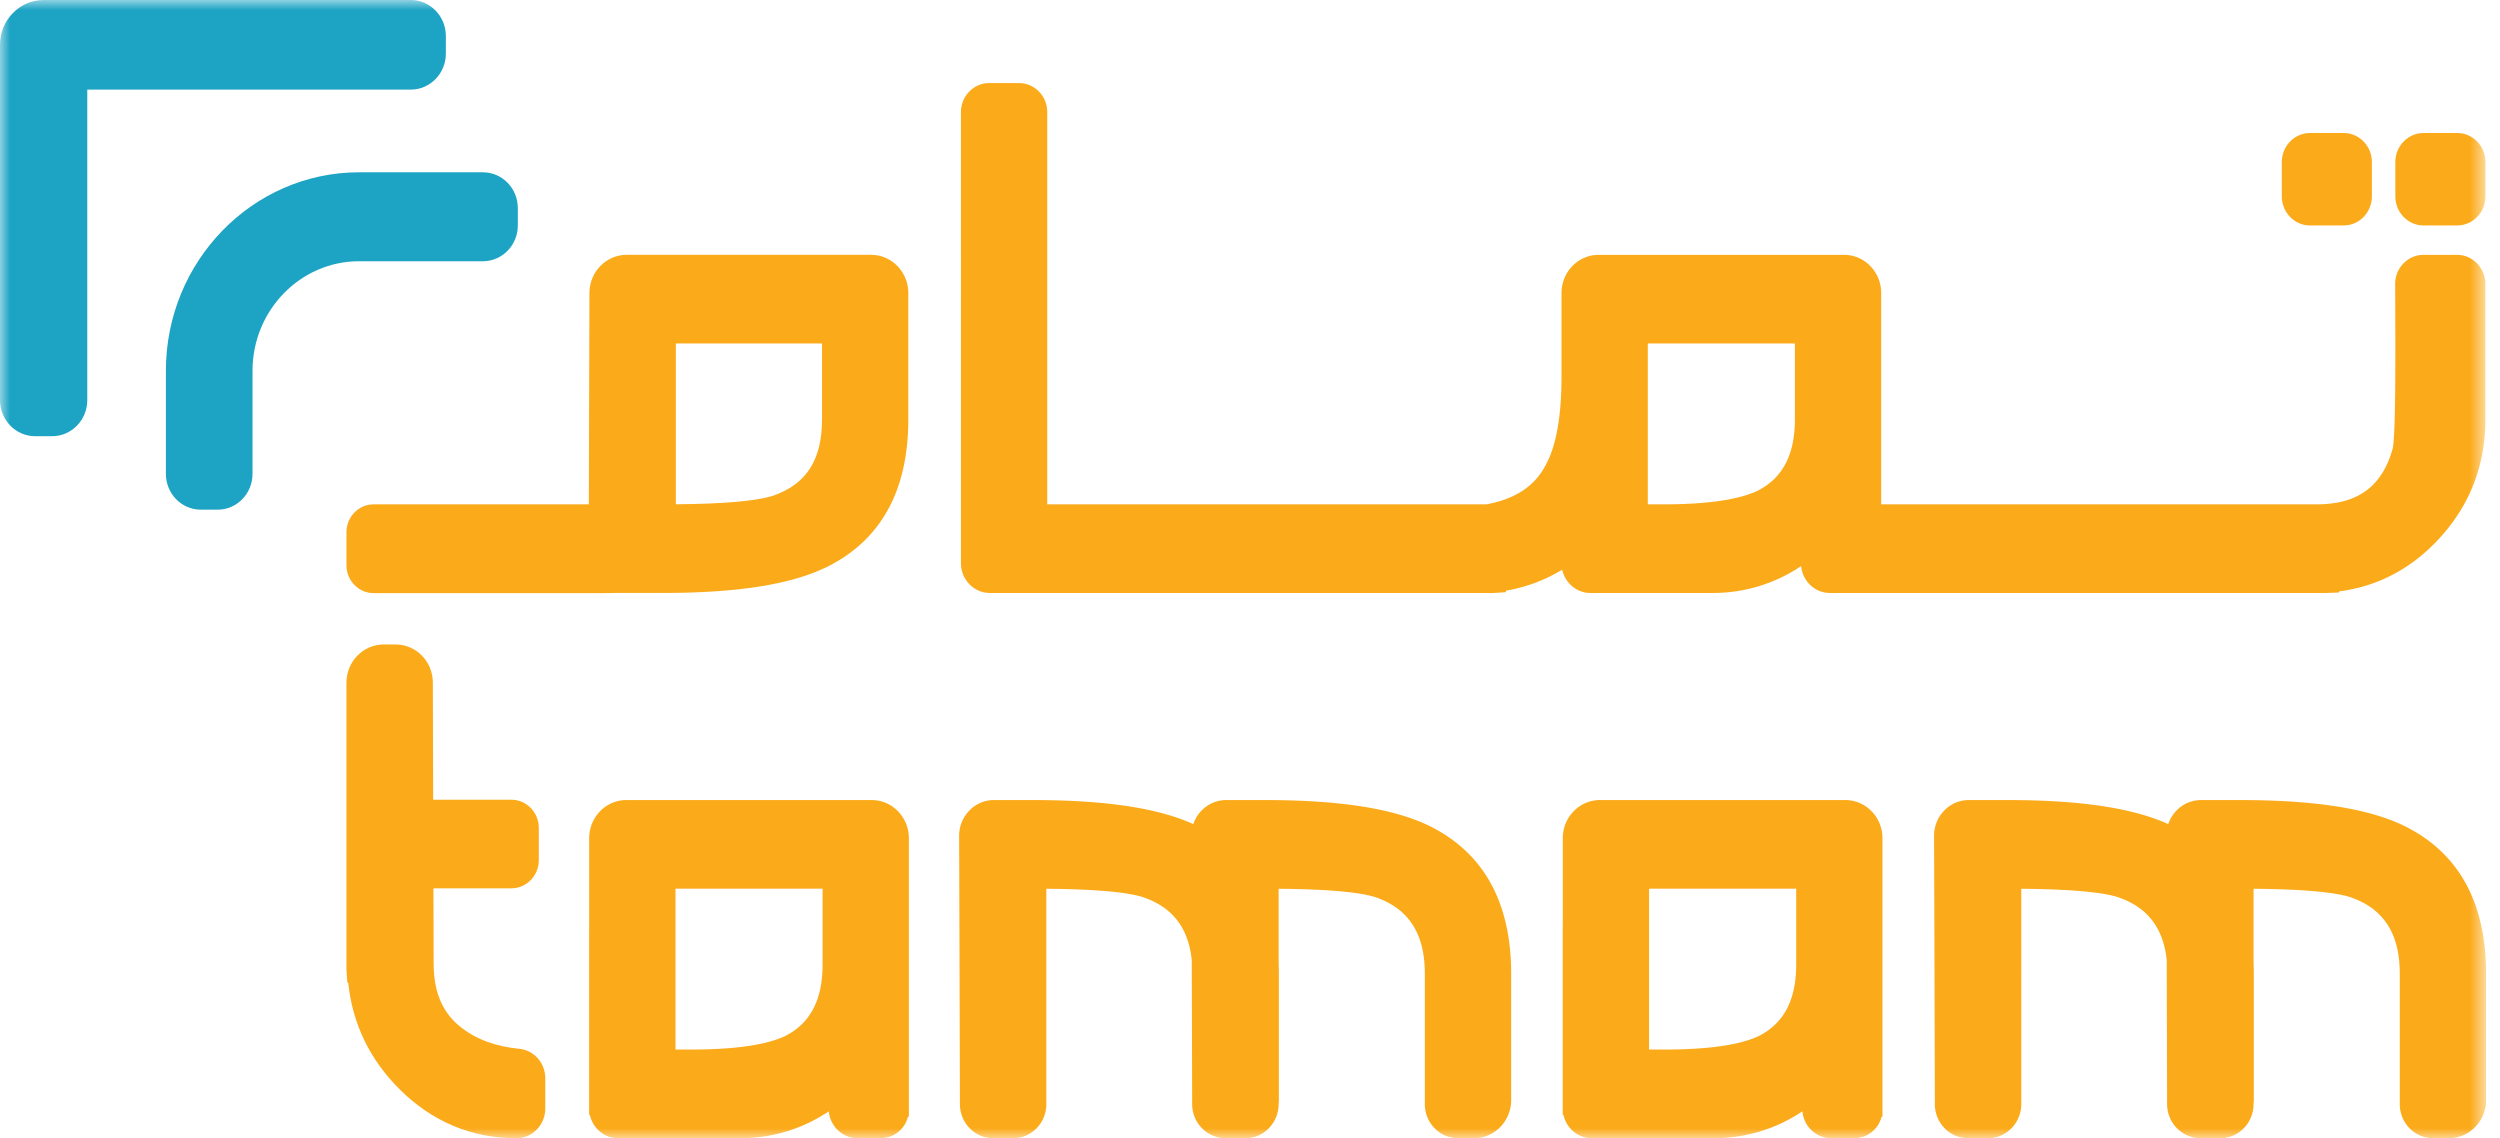
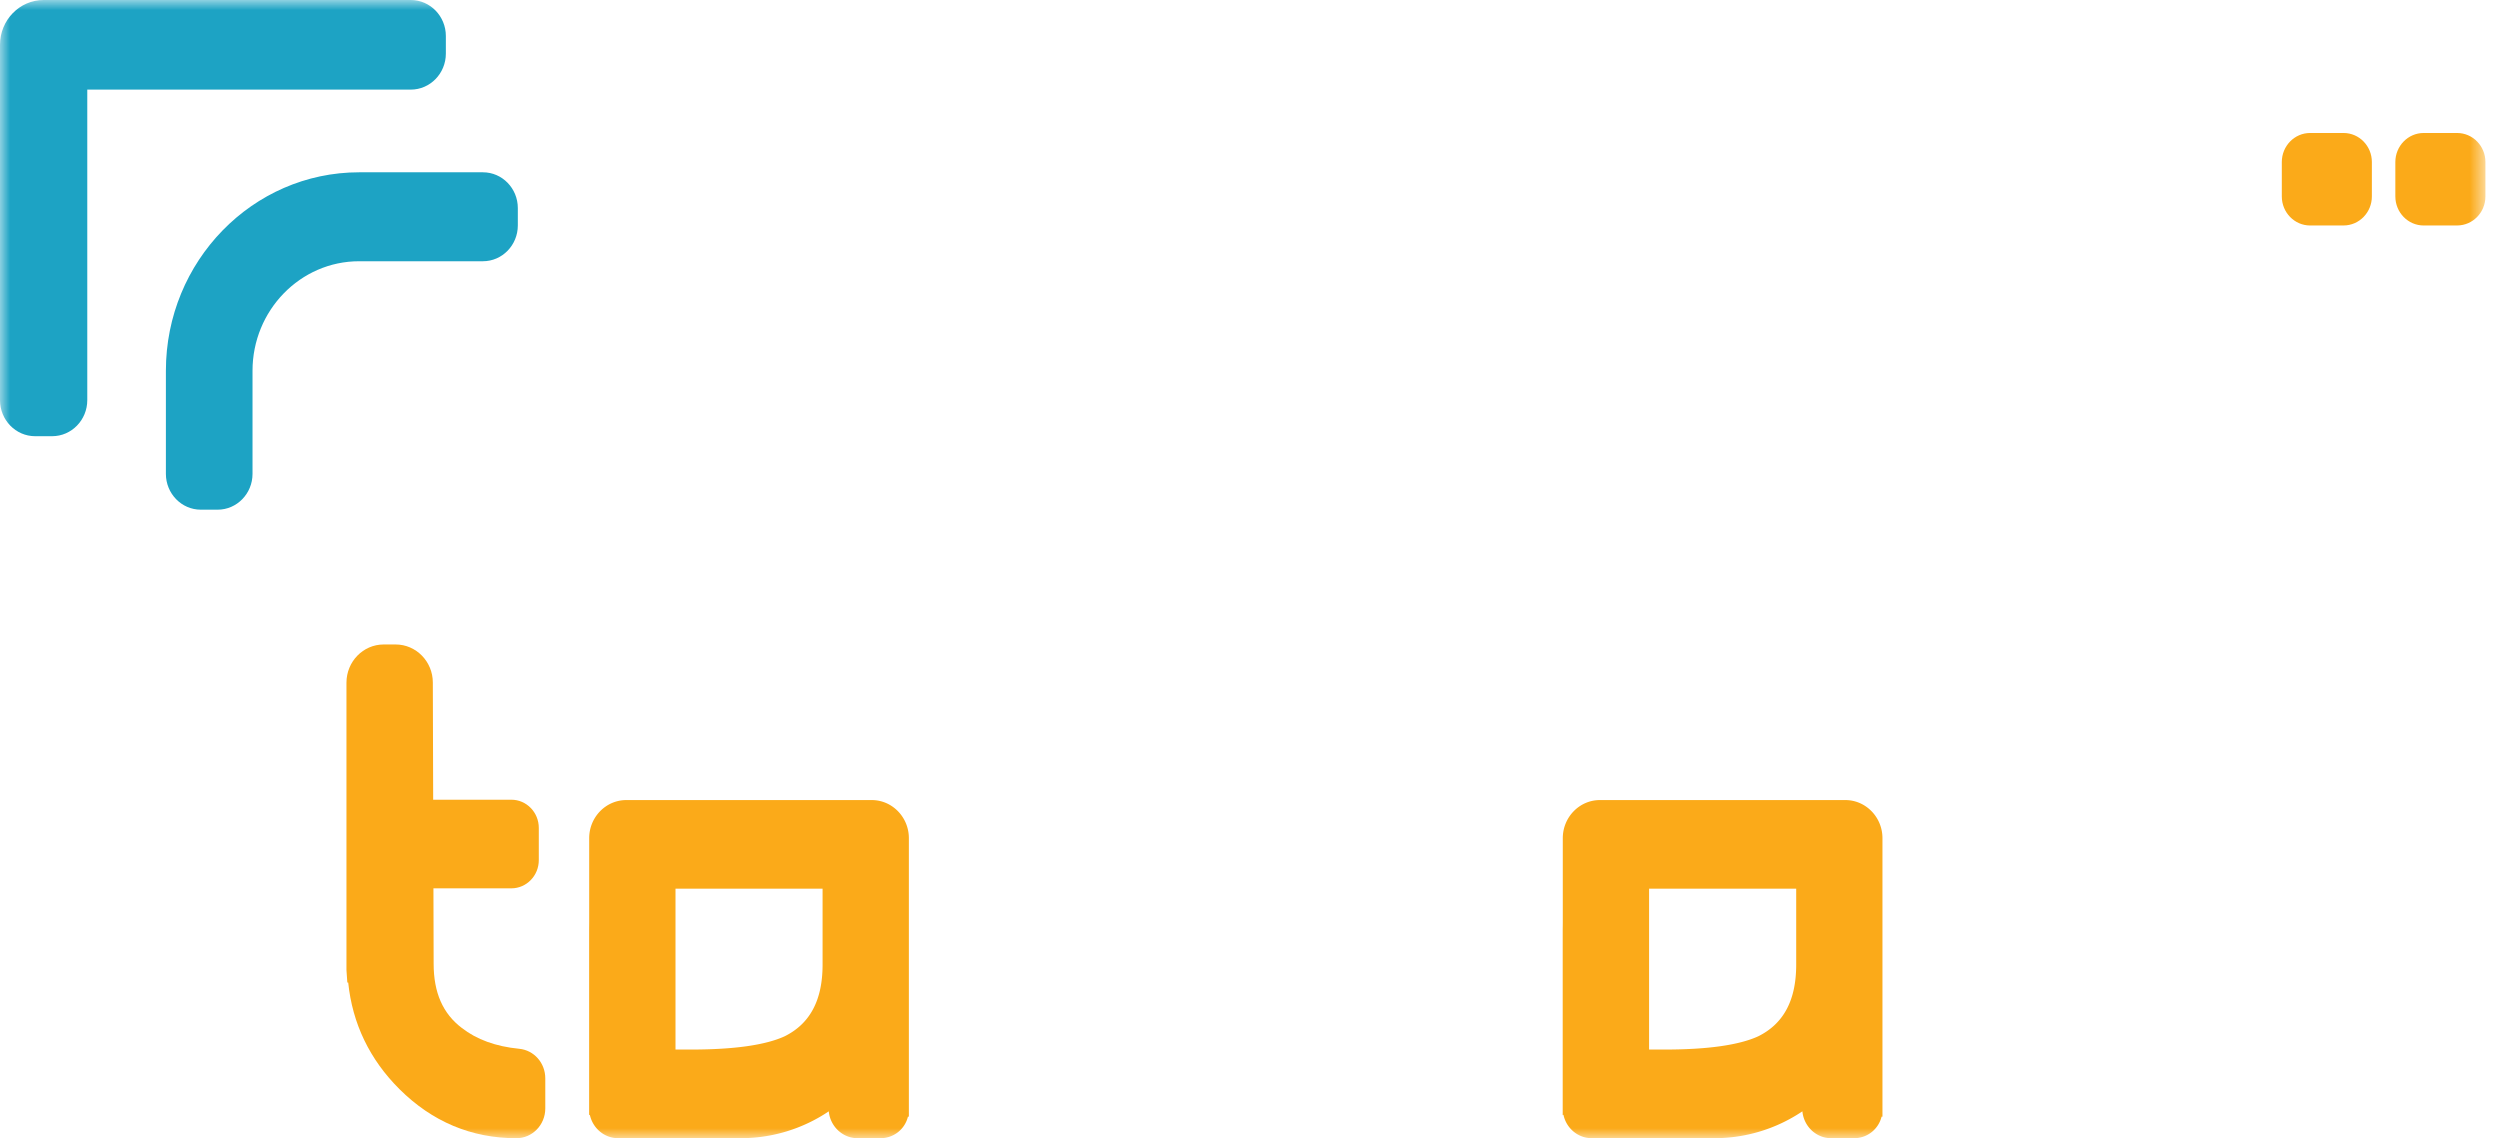
<svg xmlns="http://www.w3.org/2000/svg" width="123" height="56" fill="none">
  <g clip-path="url(#a)">
    <mask id="b" style="mask-type:luminance" maskUnits="userSpaceOnUse" x="0" y="0" width="123" height="56">
      <path d="M122.316 0H0v56h122.316V0Z" fill="#fff" />
    </mask>
    <g mask="url(#b)">
      <mask id="c" style="mask-type:luminance" maskUnits="userSpaceOnUse" x="-399" y="-270" width="923" height="712">
-         <path d="M-398.984 441.179h922.378v-710.45h-922.378v710.45Z" fill="#fff" />
-       </mask>
+         </mask>
      <g mask="url(#c)">
        <path d="M90.034 29.174c-.74 0-1.349-.582-1.419-1.323a7.748 7.748 0 0 1-4.374 1.323h-5.99c-.68 0-1.25-.492-1.39-1.147a7.804 7.804 0 0 1-2.772 1.034v.076l-.6.037H48.704c-.786 0-1.425-.657-1.425-1.464V5.514c0-.786.623-1.426 1.388-1.426h1.47c.766 0 1.387.64 1.387 1.426v19.3h21.609c1.421-.266 2.373-.894 2.907-1.92.525-.941.786-2.407.786-4.37v-4.109c0-1.036.82-1.877 1.828-1.877h12.072c1.009 0 1.828.841 1.828 1.877v10.399h21.412c2.029 0 3.222-.866 3.748-2.724.162-.62.142-4.906.13-7.467l-.002-.641a1.45 1.45 0 0 1 .408-1.022 1.37 1.37 0 0 1 .992-.422h1.638c.773 0 1.4.644 1.4 1.437v6.66c0 2.33-.817 4.356-2.424 6.023-1.335 1.386-2.94 2.204-4.774 2.438v.054l-.602.024H90.034Zm-8.191-4.36c2.104 0 3.651-.22 4.596-.652 1.254-.618 1.87-1.775 1.87-3.527v-3.738h-7.237v7.917h.77Z" fill="#FBAA19" />
      </g>
      <mask id="d" style="mask-type:luminance" maskUnits="userSpaceOnUse" x="-399" y="-270" width="923" height="712">
        <path d="M-398.984 441.179h922.378v-710.45h-922.378v710.45Z" fill="#fff" />
      </mask>
      <g mask="url(#d)">
        <path d="M119.244 11.094c-.768 0-1.393-.641-1.393-1.43V7.973c0-.79.625-1.43 1.393-1.43h1.646c.769 0 1.393.64 1.393 1.43v1.69c0 .79-.624 1.43-1.393 1.43h-1.646Z" fill="#FBAA19" />
      </g>
      <mask id="e" style="mask-type:luminance" maskUnits="userSpaceOnUse" x="-399" y="-270" width="923" height="712">
        <path d="M-398.984 441.179h922.378v-710.45h-922.378v710.45Z" fill="#fff" />
      </mask>
      <g mask="url(#e)">
        <path d="M113.657 11.094c-.768 0-1.392-.641-1.392-1.43V7.973c0-.79.624-1.43 1.392-1.43h1.647c.768 0 1.392.64 1.392 1.43v1.69c0 .79-.624 1.43-1.392 1.43h-1.647Z" fill="#FBAA19" />
      </g>
      <mask id="f" style="mask-type:luminance" maskUnits="userSpaceOnUse" x="-399" y="-270" width="923" height="712">
        <path d="M-398.984 441.179h922.378v-710.45h-922.378v710.45Z" fill="#fff" />
      </mask>
      <g mask="url(#f)">
-         <path d="M71.739 56c-.903 0-1.637-.753-1.637-1.679v-6.418c0-1.98-.803-3.213-2.456-3.77-.801-.249-2.398-.386-4.737-.406v3.666c.007.15.011.328.011.51v6.22c0 .057-.004.112-.012.168v.029c0 .927-.734 1.68-1.636 1.68h-.96c-.92 0-1.654-.75-1.657-1.675l-.02-7.085c-.164-1.598-.956-2.615-2.417-3.106-.8-.25-2.396-.387-4.738-.407V54.32c0 .927-.733 1.68-1.636 1.68h-.98c-.9 0-1.633-.75-1.636-1.675l-.004-1.703c-.01-3.497-.025-9.243-.034-11.493a1.774 1.774 0 0 1 .5-1.249 1.679 1.679 0 0 1 1.212-.517h1.935c3.543.002 6.122.388 7.874 1.183.083-.247.22-.475.406-.666a1.681 1.681 0 0 1 1.213-.517h1.934c3.635.002 6.254.409 8.008 1.246 2.707 1.31 4.077 3.763 4.077 7.294v6.22c0 1.035-.82 1.877-1.83 1.877h-.78Z" fill="#FBAA19" />
-       </g>
+         </g>
      <mask id="g" style="mask-type:luminance" maskUnits="userSpaceOnUse" x="-399" y="-270" width="923" height="712">
-         <path d="M-398.984 441.179h922.378v-710.45h-922.378v710.45Z" fill="#fff" />
-       </mask>
+         </mask>
      <g mask="url(#g)">
        <path d="M119.705 56c-.903 0-1.636-.753-1.636-1.679v-6.418c0-1.98-.803-3.213-2.457-3.77-.801-.249-2.396-.386-4.737-.406v3.666c.007.15.012.328.012.51v6.22c0 .057-.005.112-.013.166l.001.03c0 .928-.734 1.681-1.636 1.681h-.961c-.919 0-1.654-.75-1.656-1.675l-.019-7.085c-.166-1.598-.957-2.615-2.418-3.106-.801-.25-2.397-.387-4.738-.407V54.32c0 .927-.734 1.68-1.635 1.68h-.981c-.9 0-1.634-.75-1.636-1.675-.007-2.902-.028-10.52-.039-13.197a1.77 1.77 0 0 1 .5-1.248 1.678 1.678 0 0 1 1.212-.517h1.935c3.543.002 6.123.388 7.875 1.183.082-.247.219-.475.405-.666a1.68 1.68 0 0 1 1.213-.517h1.934c3.635.002 6.255.409 8.009 1.246 2.706 1.31 4.076 3.763 4.076 7.294v6.22c0 1.035-.82 1.877-1.829 1.877h-.781Z" fill="#FBAA19" />
      </g>
      <mask id="h" style="mask-type:luminance" maskUnits="userSpaceOnUse" x="-399" y="-270" width="923" height="712">
        <path d="M-398.984 441.179h922.378v-710.45h-922.378v710.45Z" fill="#fff" />
      </mask>
      <g mask="url(#h)">
        <path d="M25.404 56c-2.21 0-4.145-.814-5.754-2.418-1.465-1.462-2.311-3.223-2.518-5.24h-.043l-.043-.616V33.588c0-1.038.822-1.88 1.83-1.88h.59c1.006 0 1.828.839 1.829 1.871l.017 5.767h3.847c.745 0 1.35.622 1.35 1.387v1.586c0 .765-.605 1.387-1.35 1.387h-3.834l.01 3.71c0 1.42.453 2.452 1.382 3.156.731.573 1.68.916 2.827 1.028.732.071 1.284.698 1.284 1.456v1.48c0 .806-.637 1.464-1.42 1.464h-.004Z" fill="#FBAA19" />
      </g>
      <mask id="i" style="mask-type:luminance" maskUnits="userSpaceOnUse" x="-399" y="-270" width="923" height="712">
        <path d="M-398.984 441.179h922.378v-710.45h-922.378v710.45Z" fill="#fff" />
      </mask>
      <g mask="url(#i)">
        <path d="M42.196 56c-.74 0-1.35-.582-1.42-1.323a7.749 7.749 0 0 1-4.373 1.322h-5.99c-.683 0-1.255-.496-1.393-1.155l-.035.025v-9.134l.003-.386v-4.11c0-1.034.82-1.876 1.828-1.876h12.072c1.008 0 1.828.842 1.828 1.876v13.7h-.045a1.386 1.386 0 0 1-1.333 1.06h-1.142Zm-8.193-4.362c2.105 0 3.652-.218 4.597-.65 1.253-.62 1.871-1.776 1.871-3.528v-3.737h-7.236v7.915h.768Z" fill="#FBAA19" />
      </g>
      <mask id="j" style="mask-type:luminance" maskUnits="userSpaceOnUse" x="-399" y="-270" width="923" height="712">
        <path d="M-398.984 441.179h922.378v-710.45h-922.378v710.45Z" fill="#fff" />
      </mask>
      <g mask="url(#j)">
        <path d="M90.096 56c-.739 0-1.349-.582-1.418-1.323a7.754 7.754 0 0 1-4.374 1.322h-5.99c-.684 0-1.256-.496-1.393-1.155l-.036.025v-9.134c.002-.132.004-.259.004-.386v-4.11c0-1.034.82-1.876 1.828-1.876H90.79c1.007 0 1.827.842 1.827 1.876v13.7h-.044a1.388 1.388 0 0 1-1.334 1.06h-1.143Zm-8.193-4.362c2.106 0 3.653-.218 4.598-.65 1.254-.62 1.872-1.776 1.872-3.528v-3.737h-7.238v7.915h.768Z" fill="#FBAA19" />
      </g>
      <mask id="k" style="mask-type:luminance" maskUnits="userSpaceOnUse" x="-399" y="-270" width="923" height="712">
-         <path d="M-398.984 441.179h922.378v-710.45h-922.378v710.45Z" fill="#fff" />
-       </mask>
+         </mask>
      <g mask="url(#k)">
        <path d="M18.381 29.182c-.736 0-1.335-.614-1.335-1.37v-1.628c0-.756.599-1.37 1.335-1.37h10.59L29 14.41c.002-1.034.823-1.873 1.828-1.873h12.033c1.008 0 1.828.843 1.828 1.877v6.22c0 3.532-1.37 5.986-4.074 7.293-1.755.839-4.375 1.247-8.011 1.247h-2.358l-.601.008H18.38Zm14.87-4.371c2.342-.02 3.938-.158 4.75-.41 1.662-.562 2.442-1.759 2.442-3.766v-3.737h-7.192v7.913Z" fill="#FBAA19" />
      </g>
      <mask id="l" style="mask-type:luminance" maskUnits="userSpaceOnUse" x="-399" y="-270" width="923" height="712">
        <path d="M-398.984 441.179h922.378v-710.45h-922.378v710.45Z" fill="#fff" />
      </mask>
      <g mask="url(#l)">
        <path d="M1.727 21.461C.775 21.461 0 20.665 0 19.688V2.204C0 .988.963 0 2.148 0h18.061c.953 0 1.727.795 1.727 1.772v.864c0 .978-.774 1.773-1.727 1.773H4.294v15.279c0 .977-.775 1.773-1.727 1.773h-.84Z" fill="#1DA3C4" />
      </g>
      <path d="M9.877 25.076c-.946 0-1.715-.79-1.715-1.761V18.24c0-5.383 4.265-9.763 9.506-9.763h6.093c.946 0 1.716.79 1.716 1.76v.854c0 .972-.77 1.762-1.716 1.762h-6.093c-2.891 0-5.244 2.417-5.244 5.387v5.075c0 .971-.77 1.761-1.714 1.761h-.833Z" fill="#1DA3C4" />
    </g>
  </g>
  <defs>
    <clipPath id="a">
      <path fill="#fff" d="M0 0h122.316v56H0z" />
    </clipPath>
  </defs>
</svg>